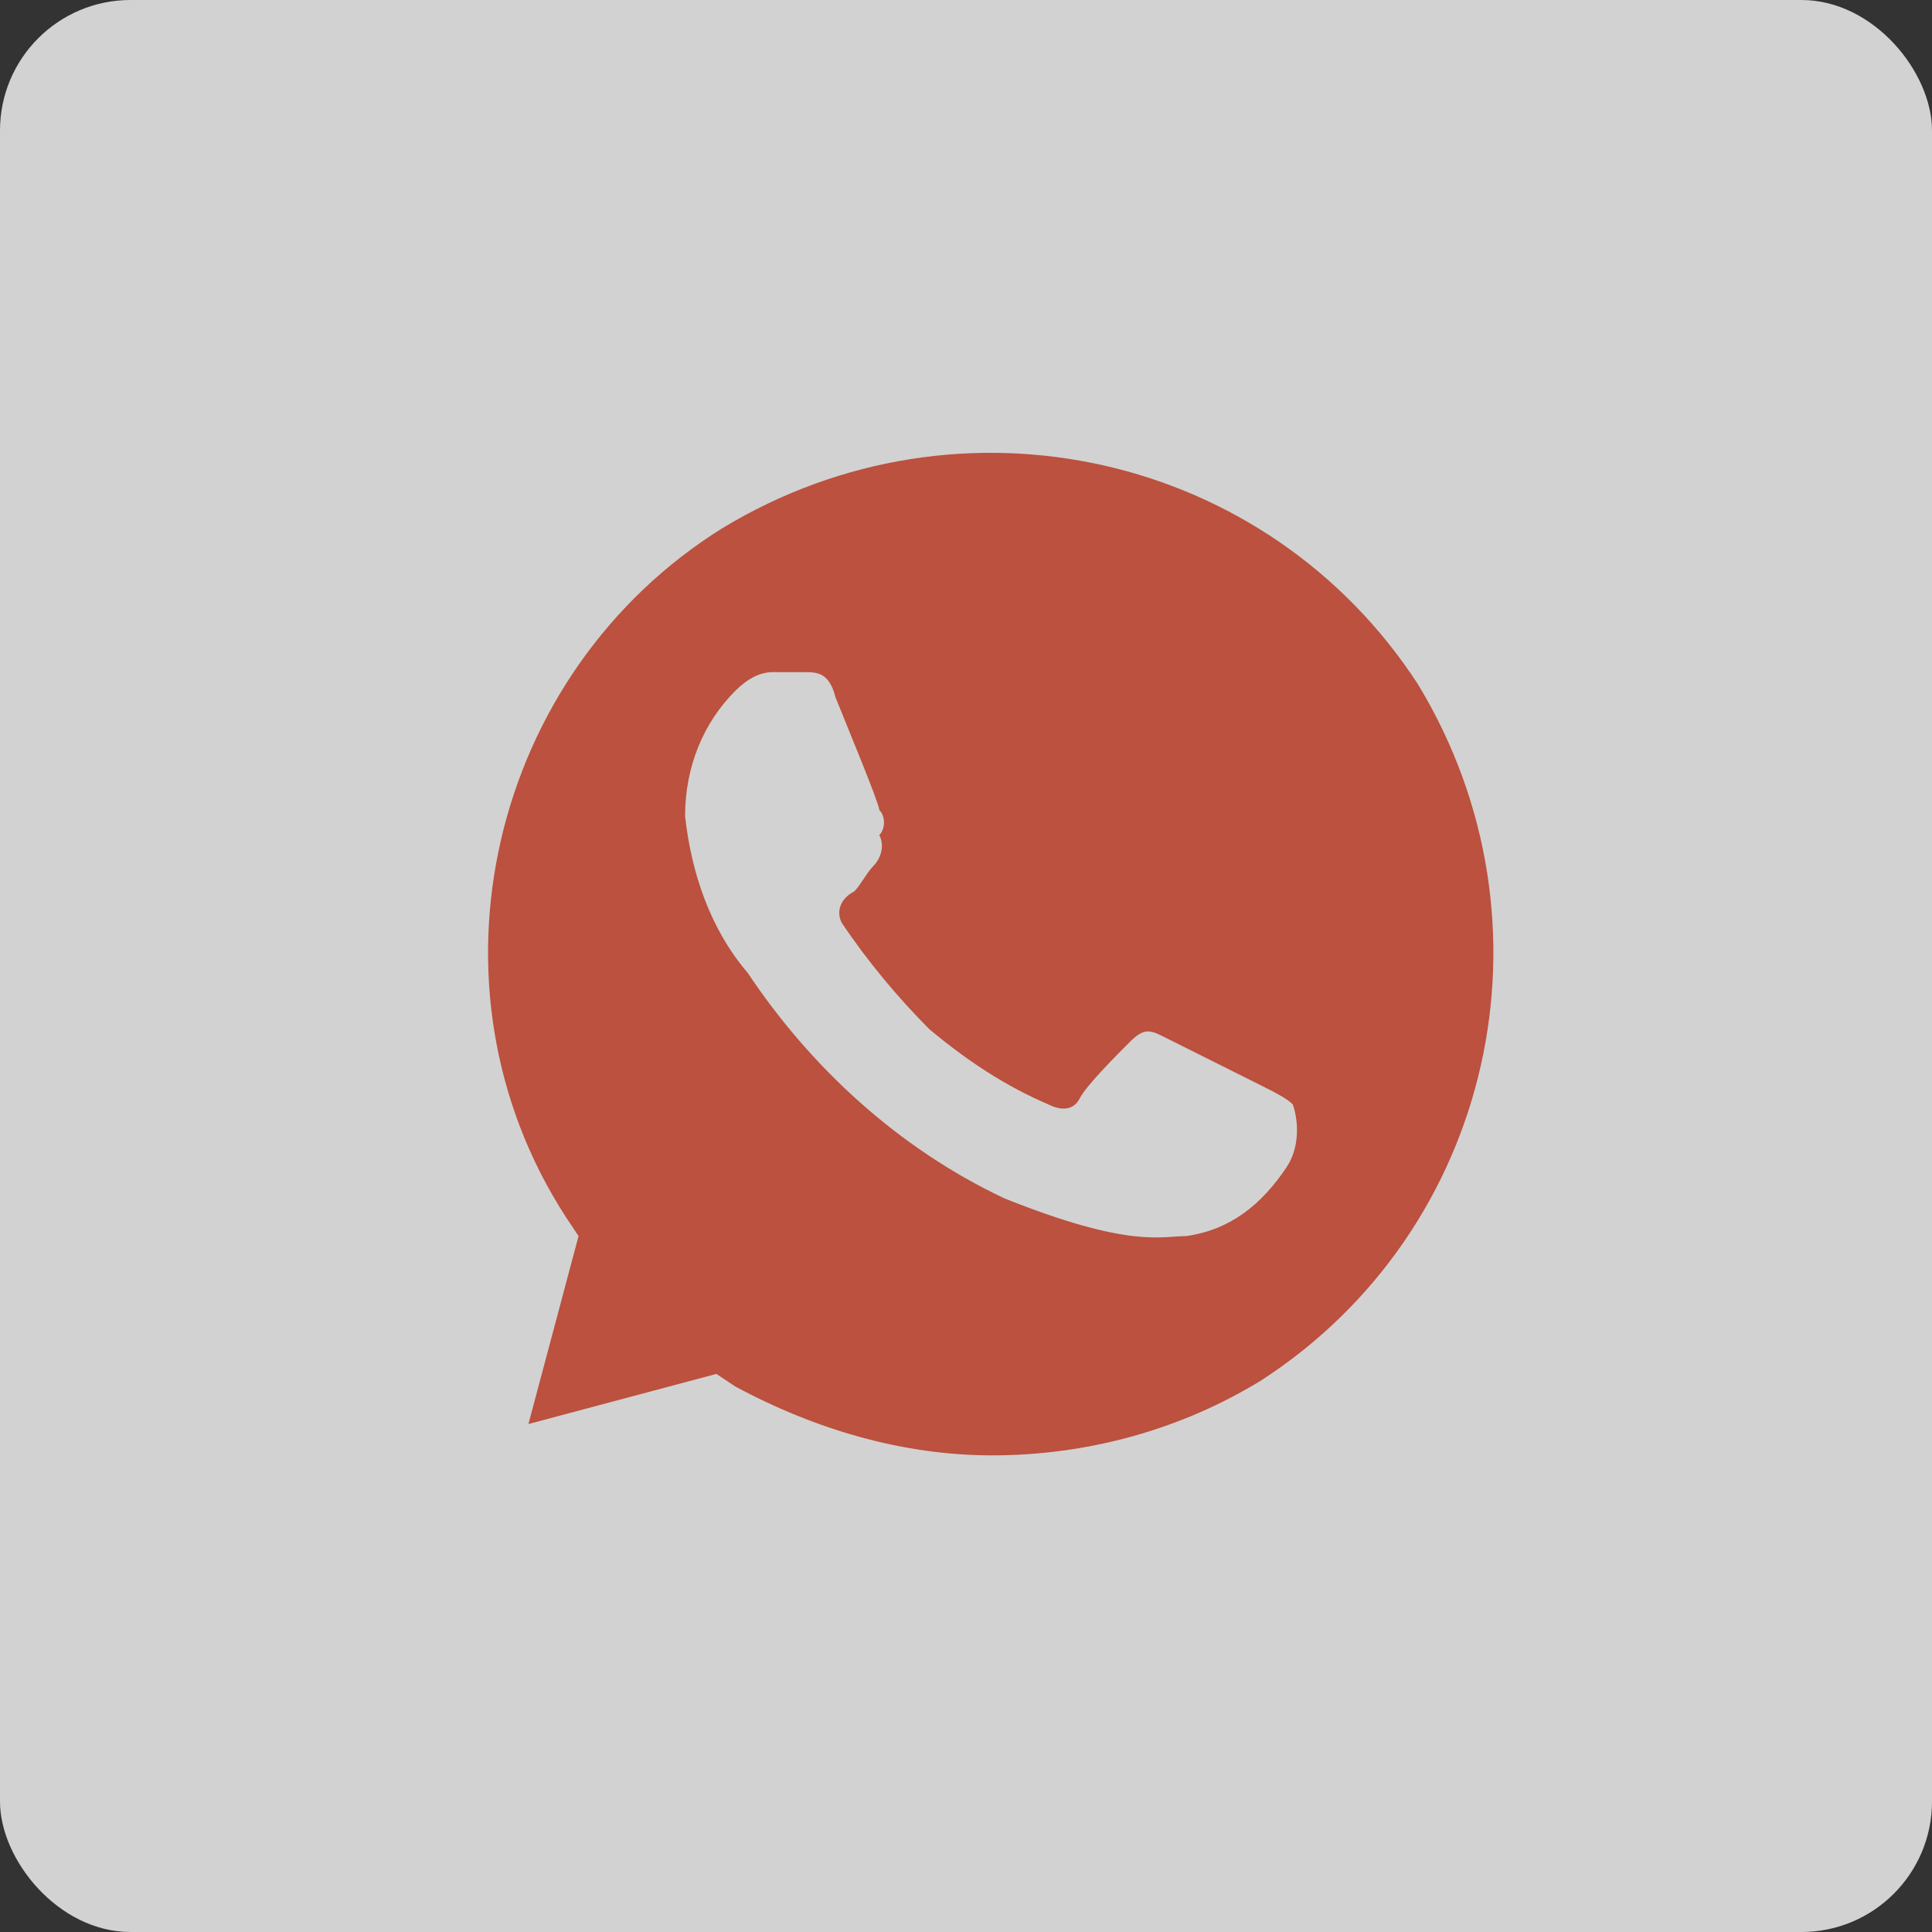
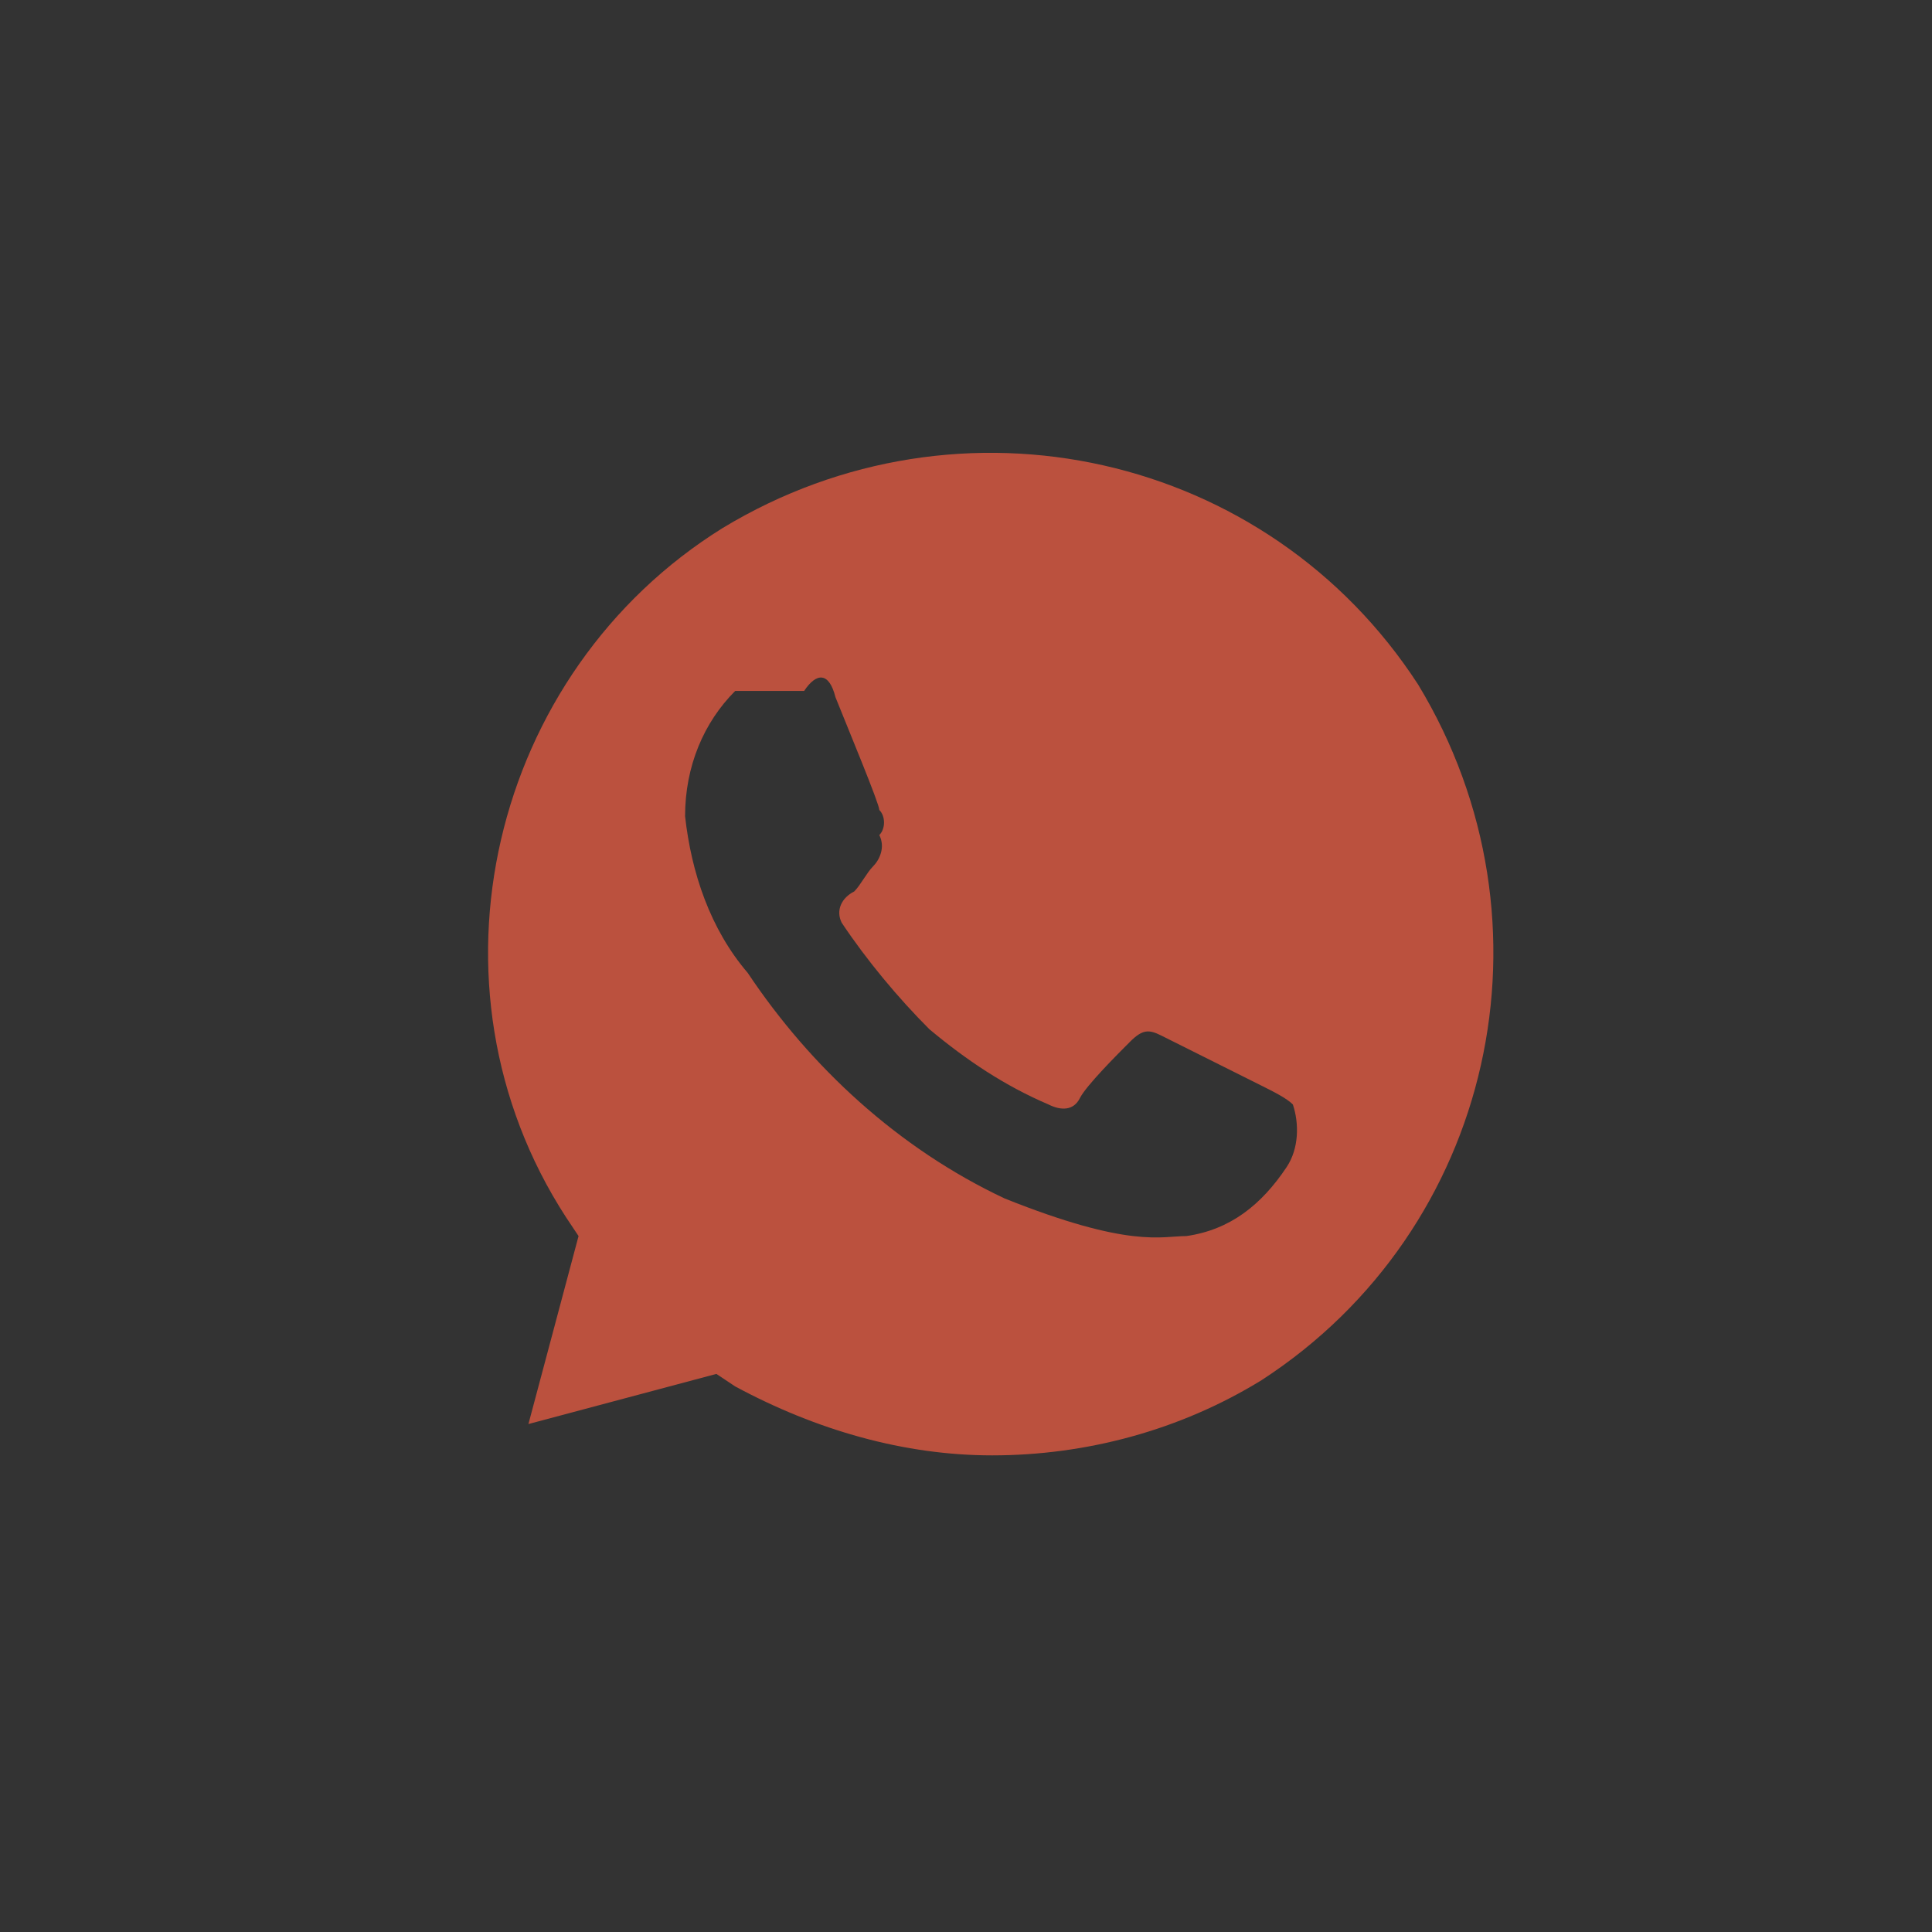
<svg xmlns="http://www.w3.org/2000/svg" width="148" height="148" viewBox="0 0 148 148" fill="none">
  <rect x="0" y="0" width="148" height="148" fill="#333333" stroke="none" />
-   <rect width="148" height="148" rx="10" fill="white" fill-opacity="0.78" />
-   <path d="M108.64 52.448C97.12 34.688 73.6 29.408 55.36 40.448C37.6 51.488 31.84 75.488 43.36 93.248L44.32 94.688L40.48 109.088L54.88 105.248L56.32 106.208C62.56 109.568 69.28 111.488 76 111.488C83.2 111.488 90.4 109.568 96.64 105.728C114.4 94.208 119.68 70.688 108.64 52.448ZM98.56 89.408C96.64 92.288 94.24 94.208 90.88 94.688C88.96 94.688 86.56 95.648 76.96 91.808C68.8 87.968 62.08 81.728 57.28 74.528C54.4 71.168 52.96 66.848 52.48 62.528C52.48 58.688 53.92 55.328 56.32 52.928C57.28 51.968 58.24 51.488 59.2 51.488H61.6C62.56 51.488 63.52 51.488 64 53.408C64.96 55.808 67.36 61.568 67.36 62.048C67.84 62.528 67.84 63.488 67.36 63.968C67.84 64.928 67.36 65.888 66.88 66.368C66.4 66.848 65.92 67.808 65.44 68.288C64.48 68.768 64 69.728 64.48 70.688C66.4 73.568 68.8 76.448 71.2 78.848C74.08 81.248 76.96 83.168 80.32 84.608C81.28 85.088 82.24 85.088 82.72 84.128C83.2 83.168 85.6 80.768 86.56 79.808C87.52 78.848 88 78.848 88.96 79.328L96.64 83.168C97.6 83.648 98.56 84.128 99.04 84.608C99.52 86.048 99.52 87.968 98.56 89.408Z" fill="#BB513E" />
+   <path d="M108.64 52.448C97.12 34.688 73.6 29.408 55.36 40.448C37.6 51.488 31.84 75.488 43.36 93.248L44.32 94.688L40.48 109.088L54.88 105.248L56.32 106.208C62.56 109.568 69.28 111.488 76 111.488C83.2 111.488 90.4 109.568 96.64 105.728C114.4 94.208 119.68 70.688 108.64 52.448ZM98.56 89.408C96.64 92.288 94.24 94.208 90.88 94.688C88.96 94.688 86.56 95.648 76.96 91.808C68.8 87.968 62.08 81.728 57.28 74.528C54.4 71.168 52.96 66.848 52.48 62.528C52.48 58.688 53.92 55.328 56.32 52.928H61.6C62.56 51.488 63.52 51.488 64 53.408C64.96 55.808 67.36 61.568 67.36 62.048C67.84 62.528 67.84 63.488 67.36 63.968C67.84 64.928 67.36 65.888 66.88 66.368C66.4 66.848 65.92 67.808 65.44 68.288C64.48 68.768 64 69.728 64.48 70.688C66.4 73.568 68.8 76.448 71.2 78.848C74.08 81.248 76.96 83.168 80.32 84.608C81.28 85.088 82.24 85.088 82.72 84.128C83.2 83.168 85.6 80.768 86.56 79.808C87.52 78.848 88 78.848 88.96 79.328L96.64 83.168C97.6 83.648 98.56 84.128 99.04 84.608C99.52 86.048 99.52 87.968 98.56 89.408Z" fill="#BB513E" />
</svg>